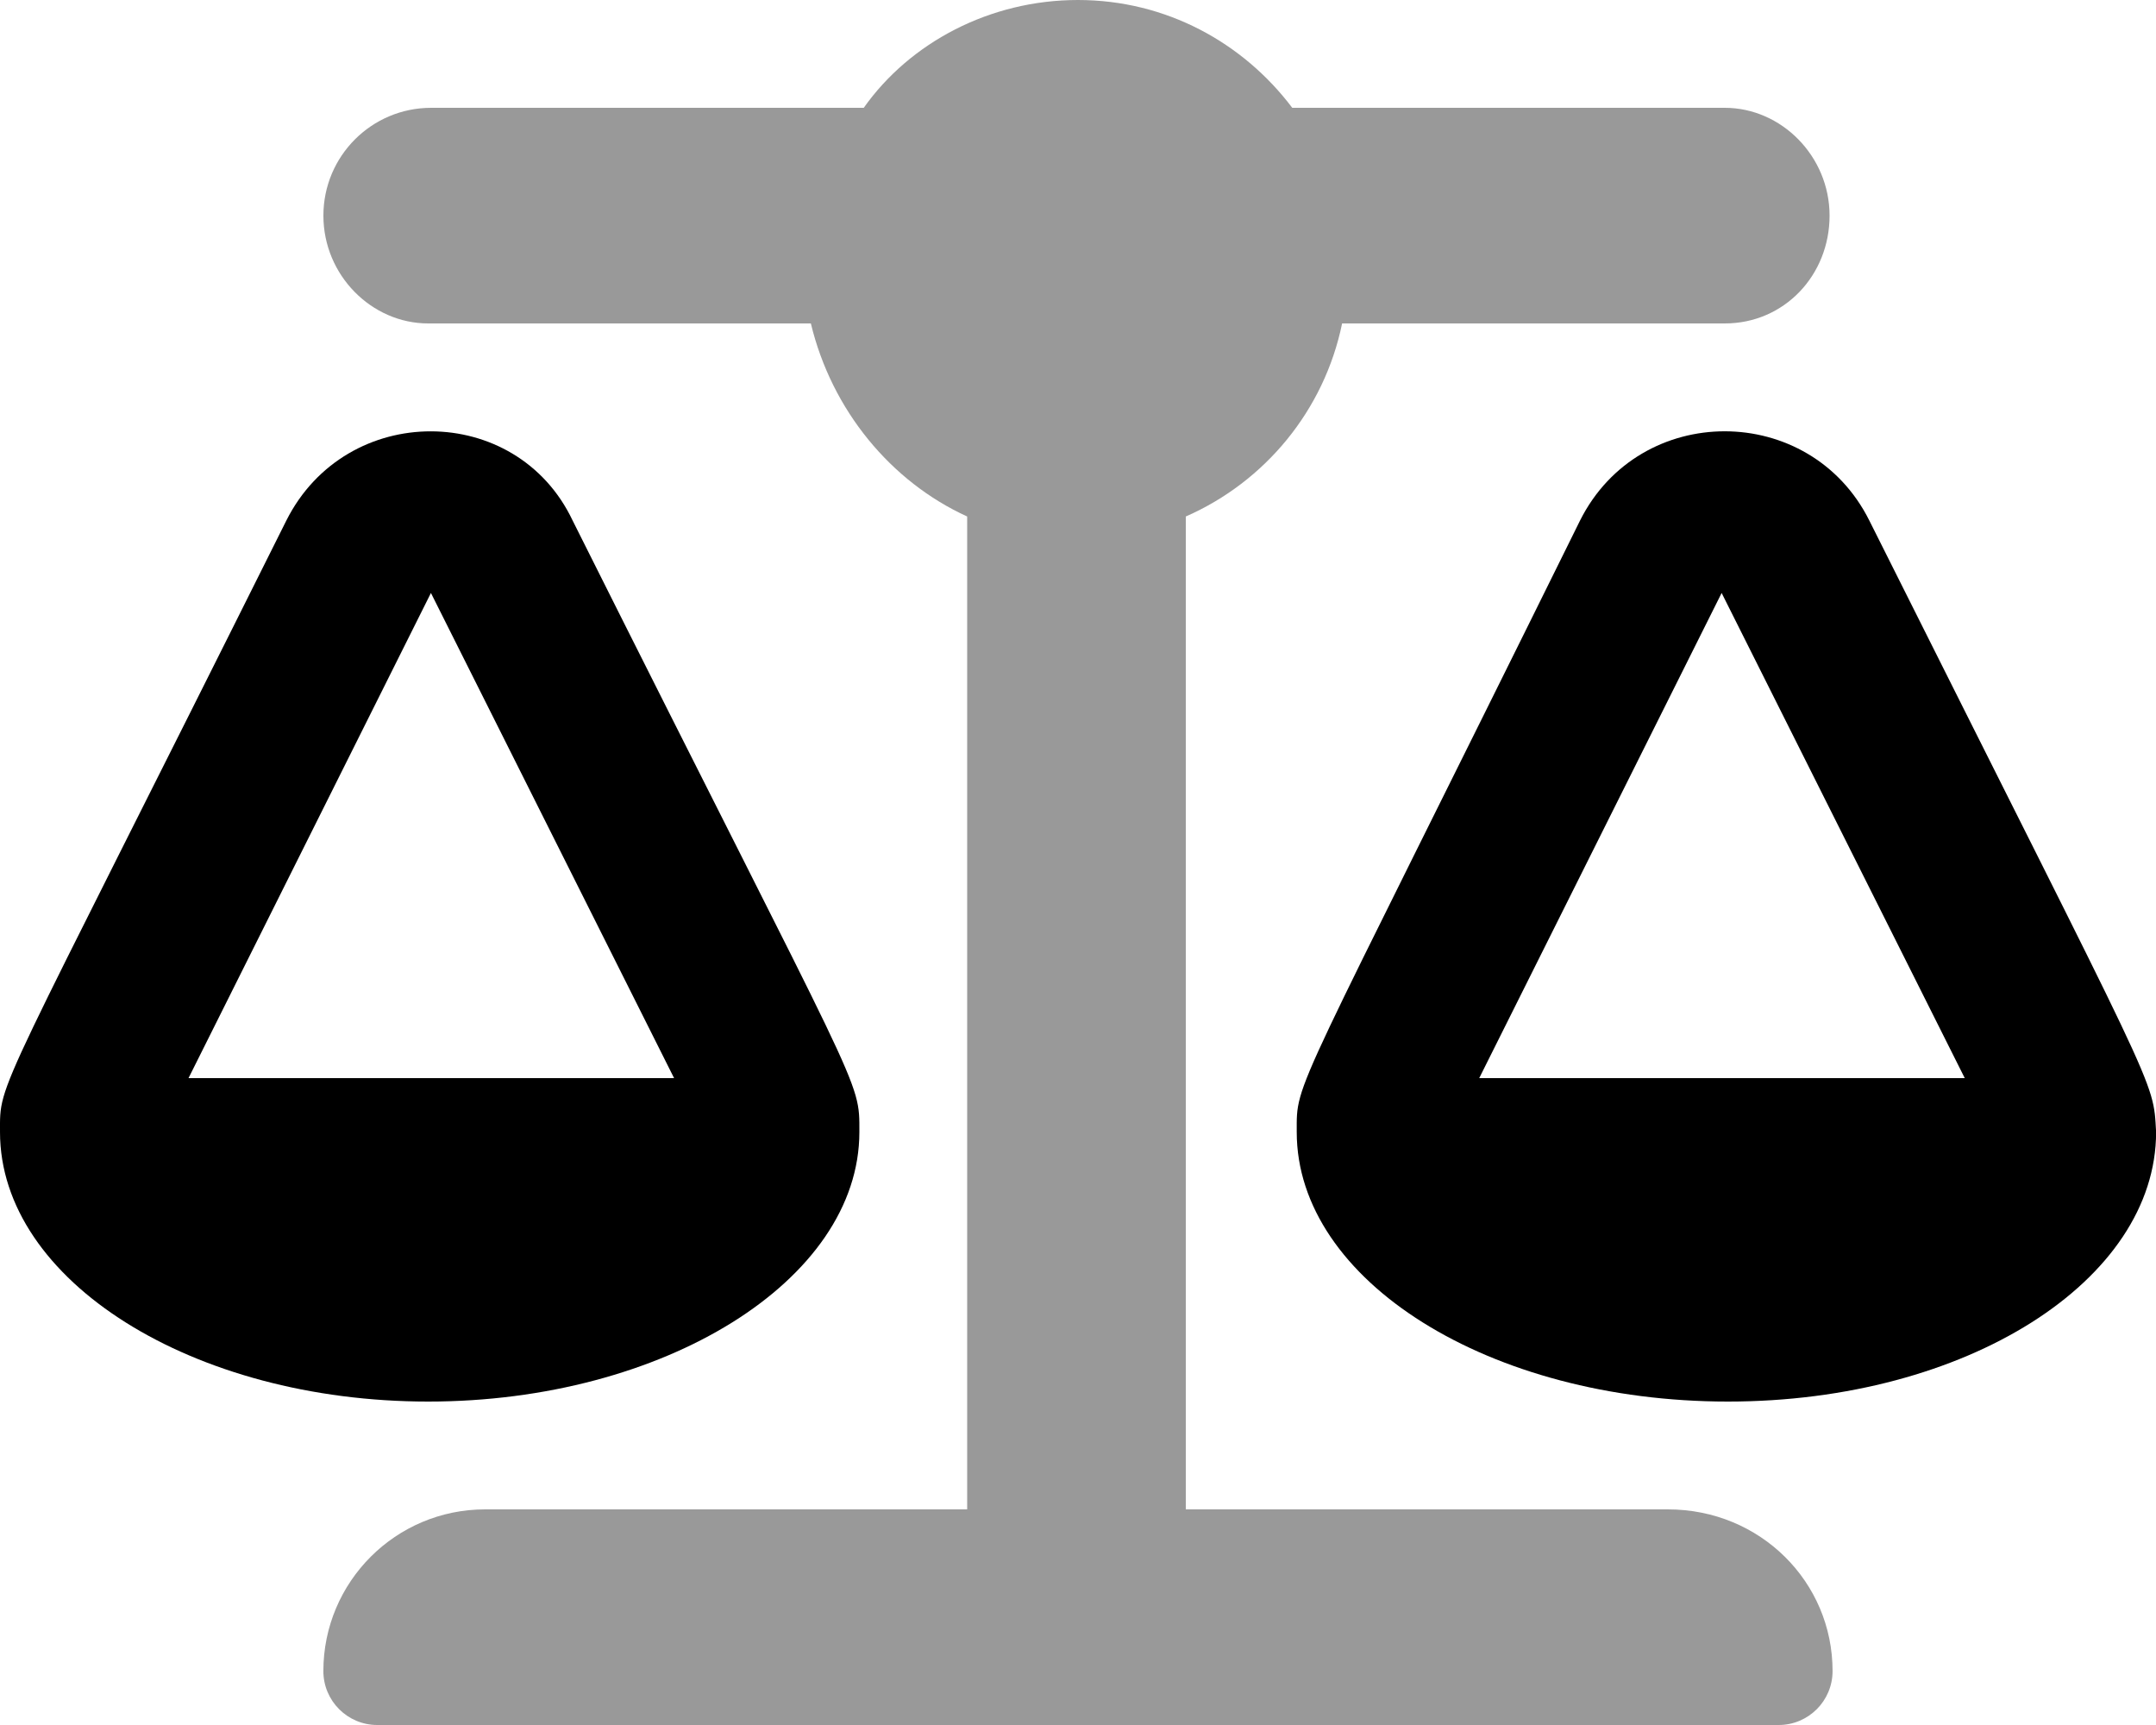
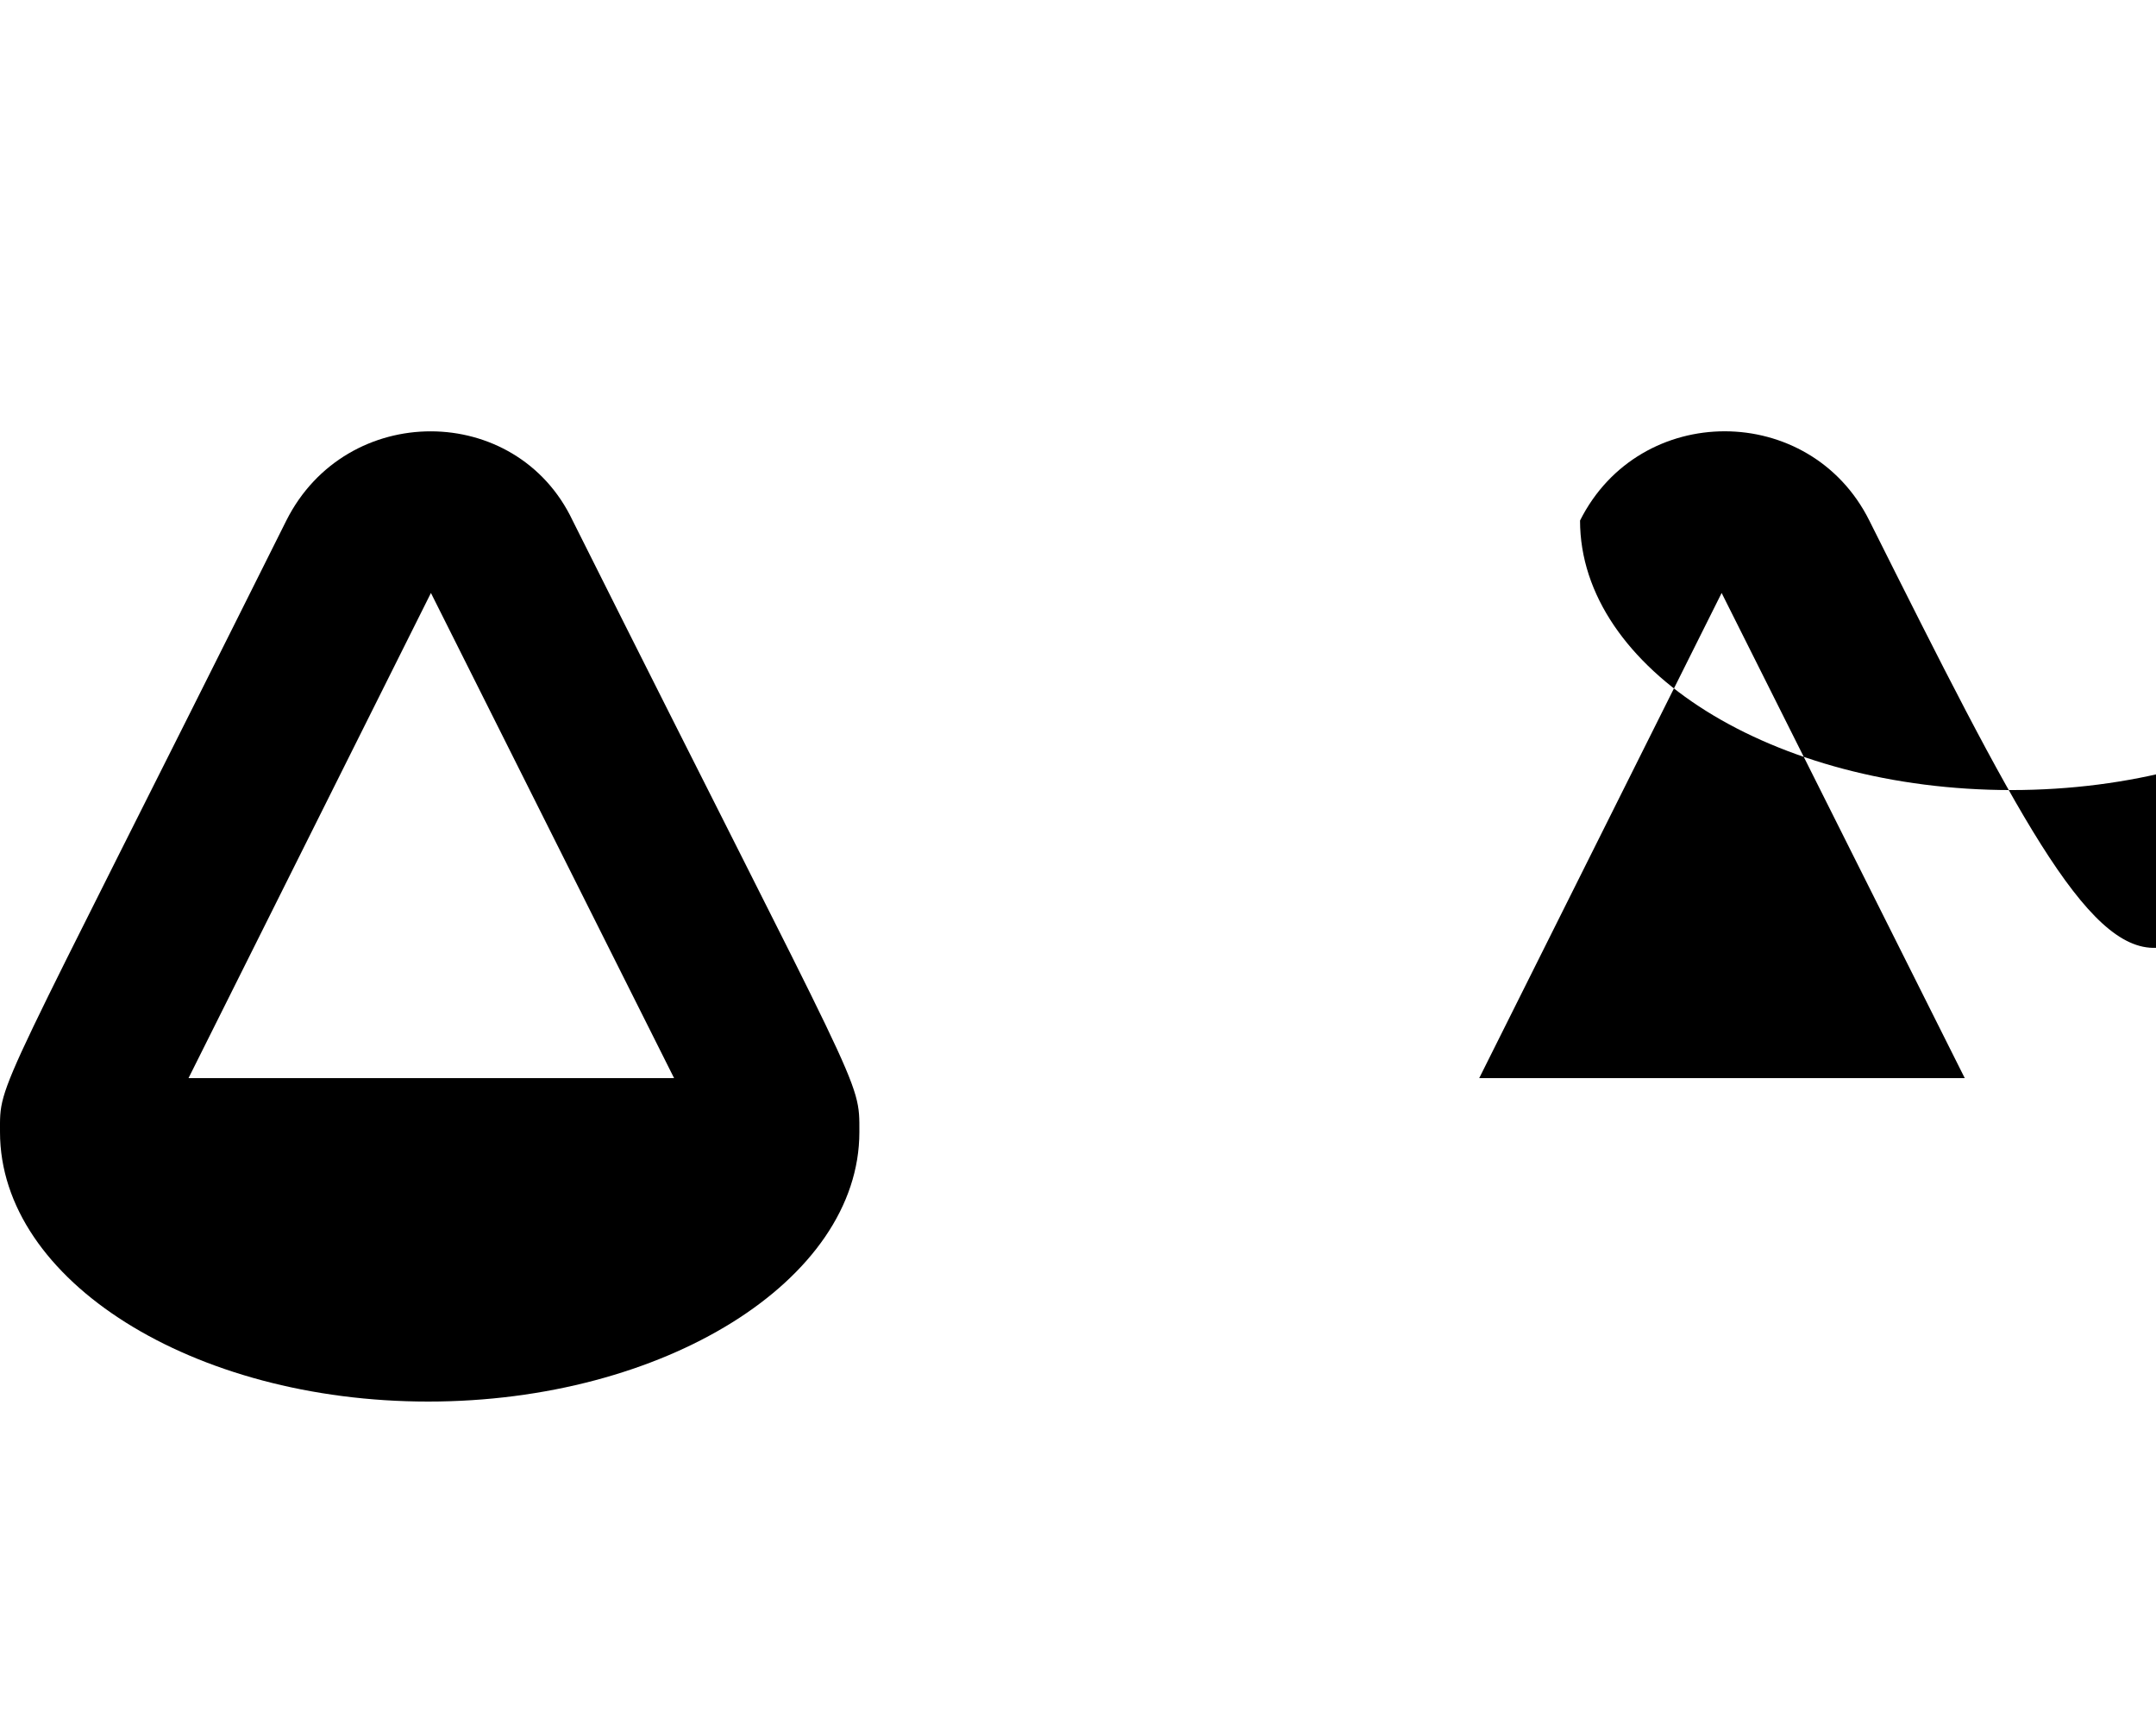
<svg xmlns="http://www.w3.org/2000/svg" viewBox="0 0 640 512">
  <defs>
    <style>.fa-secondary{opacity:.4}</style>
  </defs>
-   <path class="fa-primary" d="M554.9 154.5c-17.62-35.25-68.12-35.38-85.87 0c-86.1 174.3-84.1 165.9-84.1 181.5c0 44.13 57.25 80 128 80s127.1-35.88 127.1-80C639.1 319.9 641.4 327.3 554.9 154.5zM439.1 320l71.96-144l72.17 144H439.1zM85 154.5C-1.998 328.8 .002 320.4 .002 336c0 44.13 57.25 80 127.1 80s128-35.88 128-80c0-16.12 1.375-8.75-85.12-181.5C153.3 119.3 102.8 119.1 85 154.5zM55.96 320l71.96-144L200.1 320H55.96z" />
-   <path class="fa-secondary" d="M495.1 448h-143.1V153.3C375.5 143 393.1 121.8 398.4 96h113.6c17.67 0 31.1-14.33 31.1-32s-14.33-32-31.1-32h-128.4c-14.62-19.38-37.5-32-63.62-32S270.1 12.62 256.4 32H128C110.3 32 96 46.33 96 64S110.3 96 127.1 96h113.6C246.9 121.8 264.5 143 287.1 153.3V448H144c-26.51 0-48.01 21.49-48.01 48c0 8.836 7.165 16 16 16h416c8.836 0 16-7.164 16-16C544 469.5 522.5 448 495.1 448z" />
+   <path class="fa-primary" d="M554.9 154.5c-17.62-35.25-68.12-35.38-85.87 0c0 44.13 57.25 80 128 80s127.1-35.88 127.1-80C639.1 319.9 641.4 327.3 554.9 154.5zM439.1 320l71.96-144l72.17 144H439.1zM85 154.5C-1.998 328.8 .002 320.4 .002 336c0 44.13 57.25 80 127.1 80s128-35.88 128-80c0-16.12 1.375-8.75-85.12-181.5C153.3 119.3 102.8 119.1 85 154.5zM55.96 320l71.96-144L200.1 320H55.96z" />
</svg>